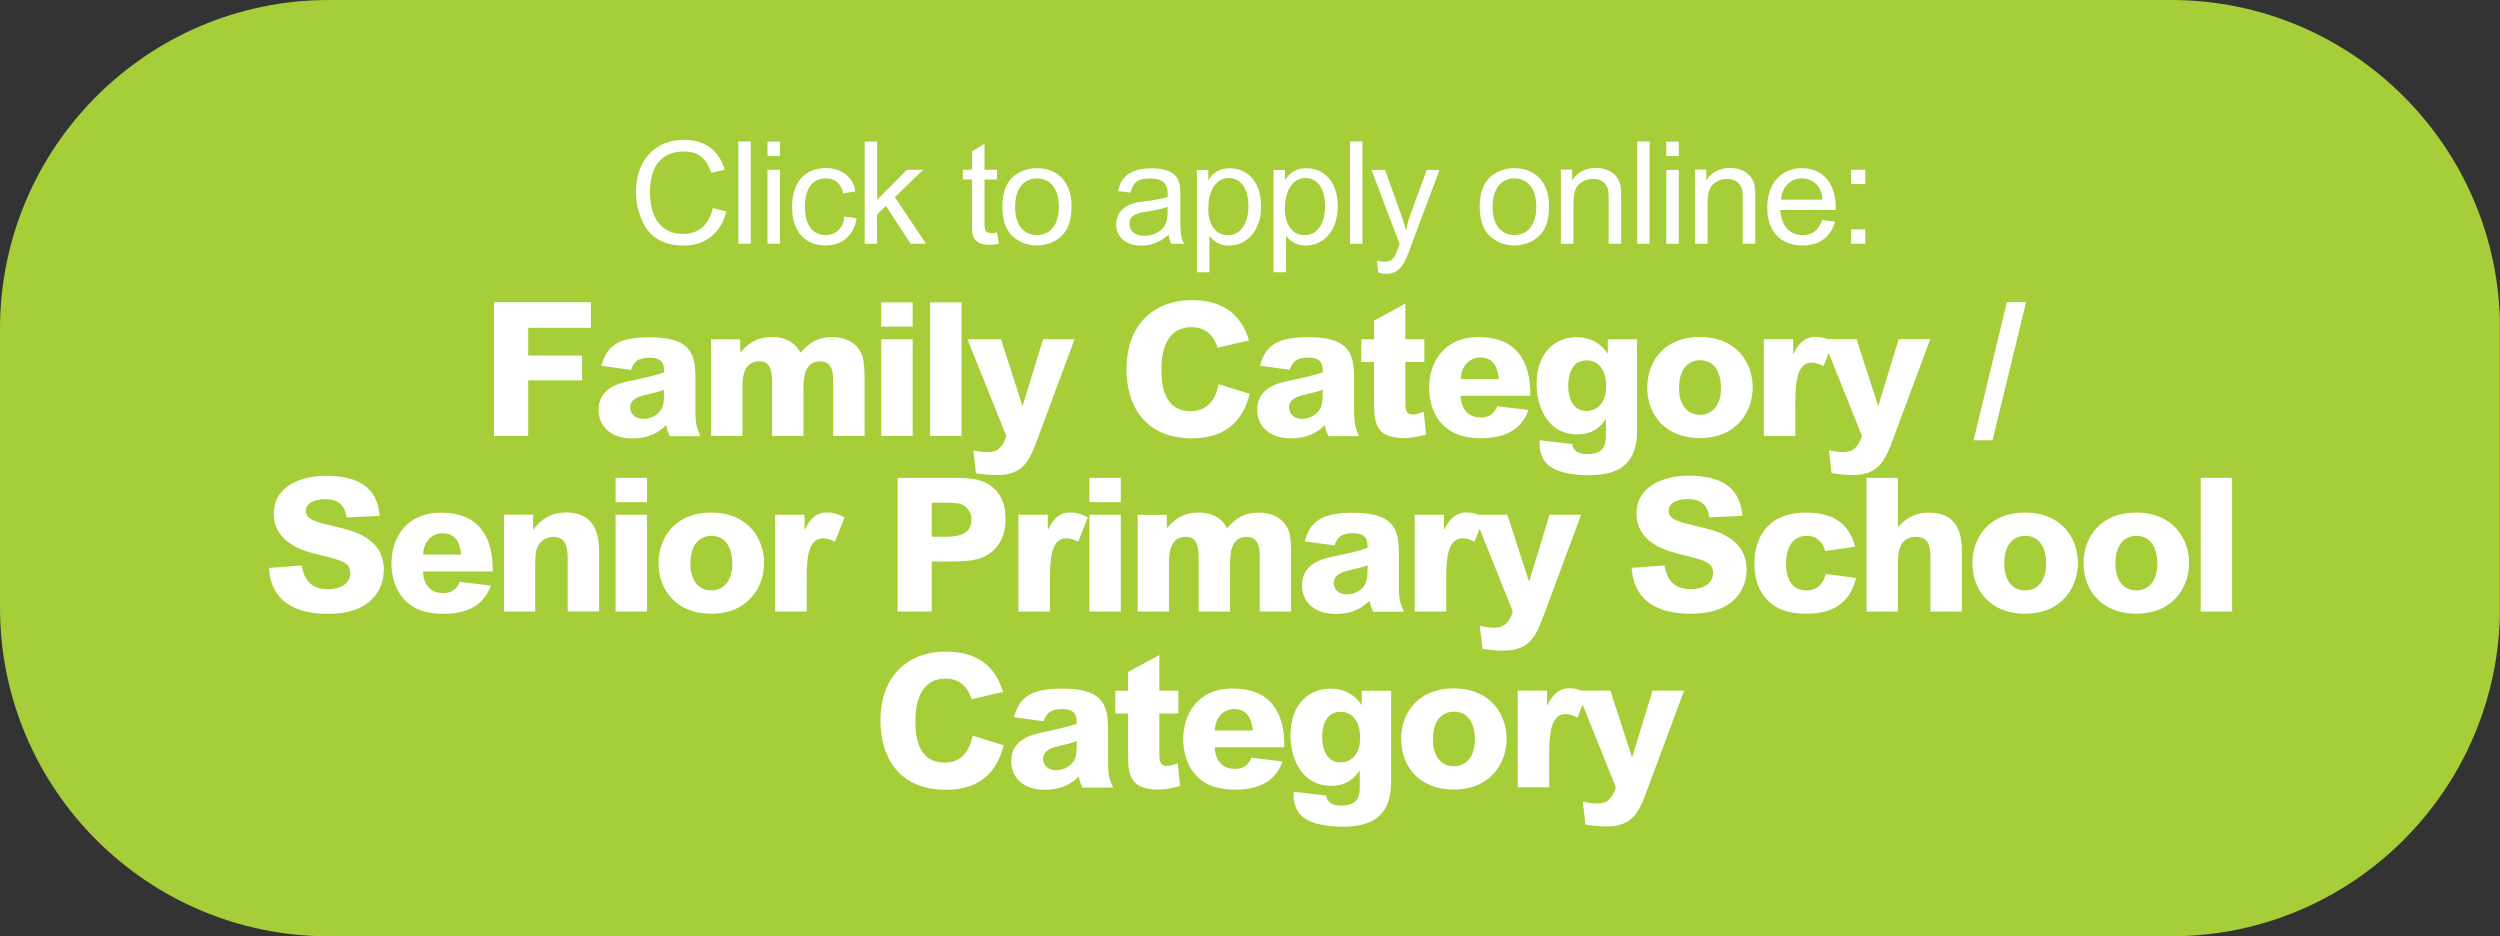
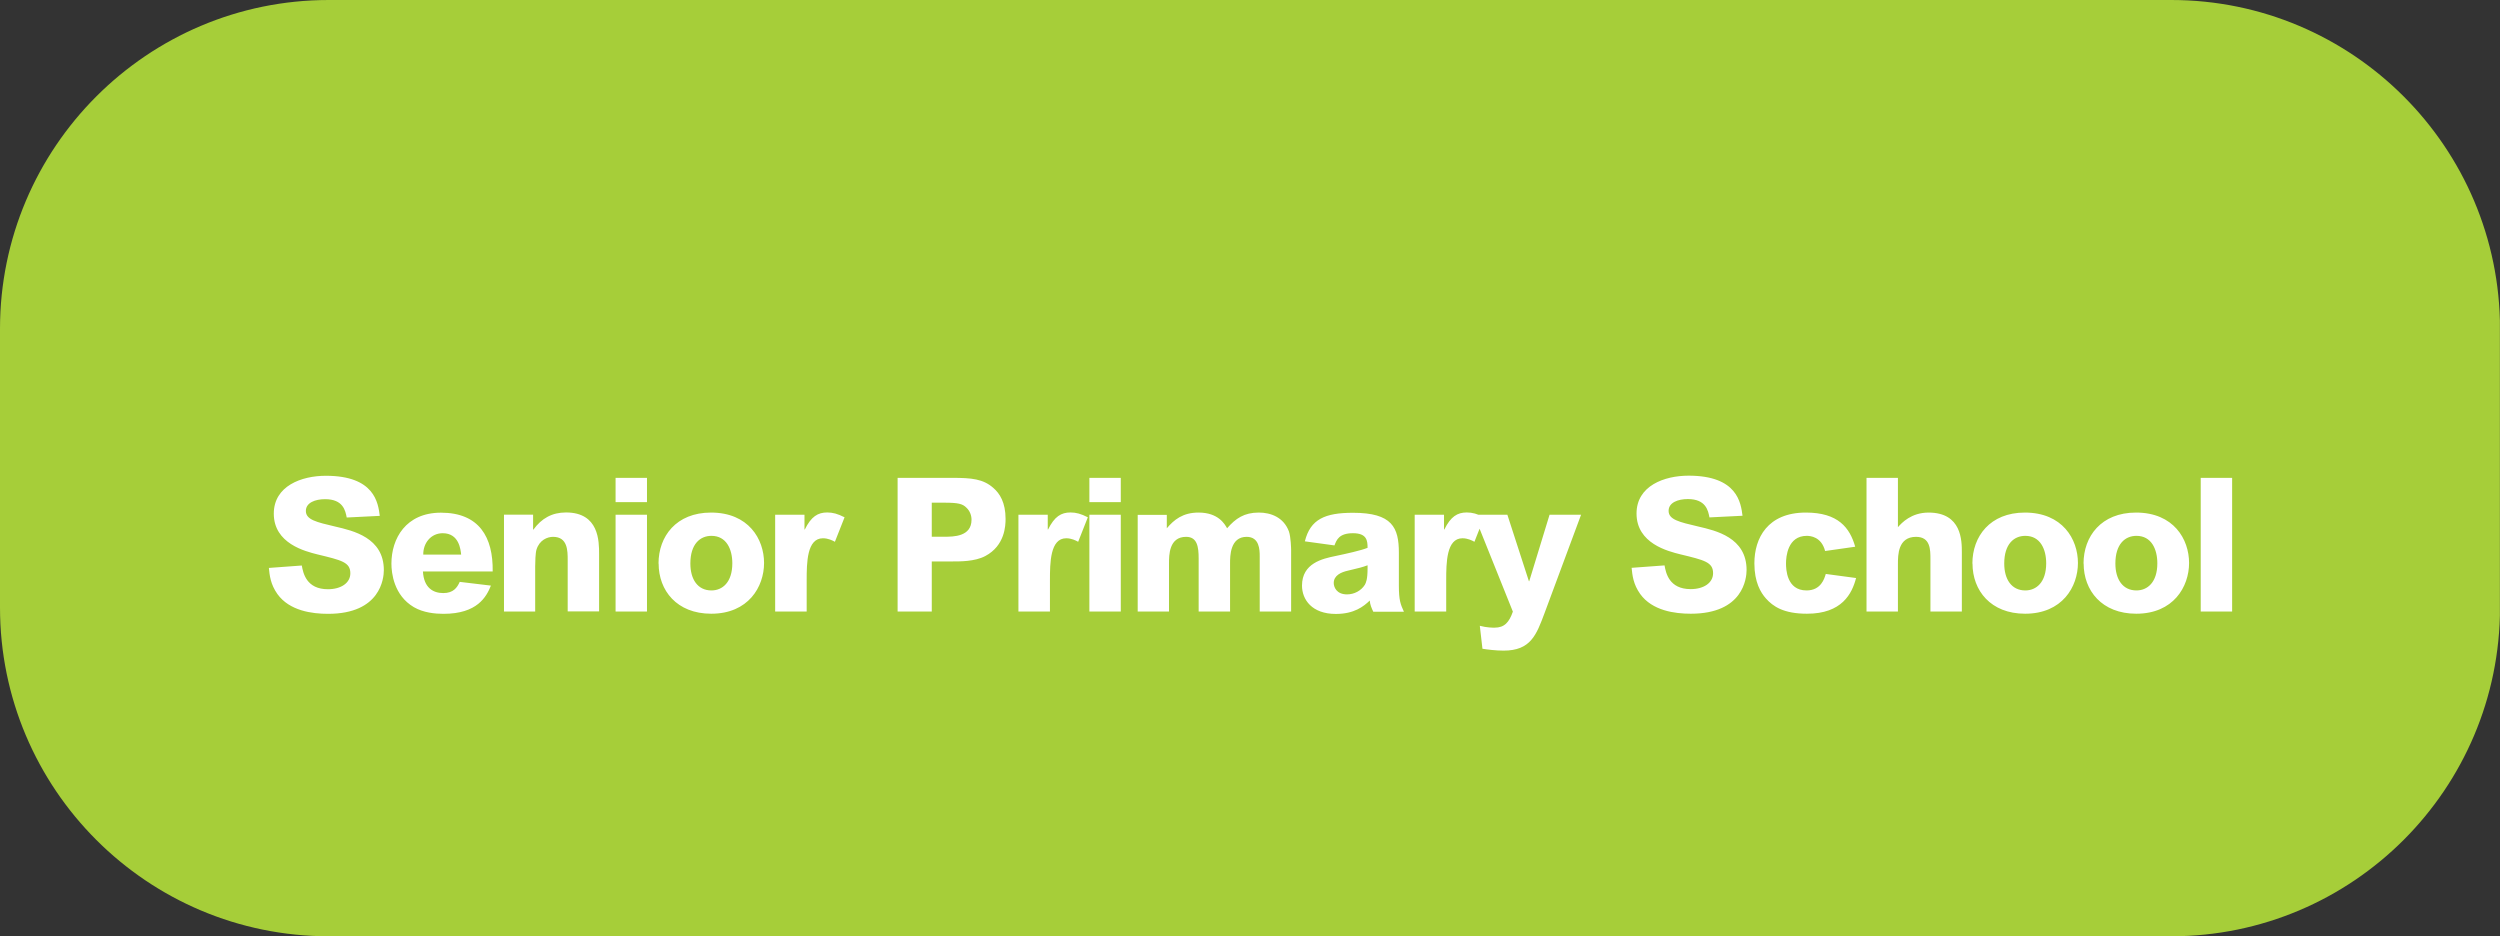
<svg xmlns="http://www.w3.org/2000/svg" id="Layer_2" viewBox="0 0 227.63 85.25">
  <rect x="0" y="0" width="227.63" height="85.25" fill="#333333" stroke="none" />
  <defs>
    <style>.cls-1{fill:none;}.cls-2{clip-path:url(#clippath);}.cls-3{fill:#fff;}.cls-4{fill:#a6ce39;}</style>
    <clipPath id="clippath">
      <rect class="cls-1" x="0" width="227.62" height="85.25" />
    </clipPath>
  </defs>
  <g id="Layer_1-2">
    <g class="cls-2">
      <path class="cls-4" d="M29.94,0H197.69c16.52,0,29.94,13.42,29.94,29.94v25.37c0,16.52-13.41,29.94-29.94,29.94H29.94C13.41,85.25,0,71.84,0,55.31V29.94C0,13.42,13.42,0,29.94,0Z" />
-       <path class="cls-3" d="M143.59,62.88l3.54,8.82c-.34,.97-.76,1.46-1.67,1.46-.15,0-.71,0-1.34-.17l.24,2.09c.43,.07,1.22,.17,1.92,.17,2.48,0,2.99-1.43,3.74-3.43l3.32-8.94h-2.87l-1.85,6.05h-.03l-1.96-6.05h-3.03Zm-2.53,8.81v-2.84c0-1.6,.02-3.83,1.48-3.83,.48,0,.87,.2,1.09,.32l.88-2.23c-.63-.32-1.07-.44-1.58-.44-.85,0-1.46,.37-2.04,1.55h-.03v-1.34h-2.67v8.81h2.87Zm-10.59-4.37c0-1.77,.88-2.52,1.92-2.52,1.36,0,1.9,1.21,1.9,2.5,0,1.73-.9,2.47-1.9,2.47-1.26,0-1.92-1.02-1.92-2.45m-2.89,0c0,2.45,1.65,4.57,4.79,4.57,3.38,0,4.81-2.45,4.81-4.62s-1.41-4.59-4.83-4.59c-3.18,0-4.78,2.18-4.78,4.64m-7.19-.2c0-.65,.15-2.31,1.67-2.31,1,0,1.79,.75,1.79,2.35,0,2.07-1.38,2.26-1.77,2.26-1.68,0-1.68-2.01-1.68-2.29m-2.6,4.96c-.02,.39-.07,1.43,.71,2.19,.97,.93,3.03,.99,3.67,.99,2.14,0,4.49-.48,4.49-4.06v-8.31h-2.67v1.28h-.03c-.22-.36-1.05-1.48-2.81-1.48-1.9,0-3.65,1.34-3.65,4.28,0,1.85,.87,4.57,3.71,4.57,1.56,0,2.24-.88,2.57-1.38h.03v1.31c0,.82,0,1.87-1.7,1.87-1.16,0-1.31-.63-1.38-.92l-2.94-.34Zm-7.17-5.58c-.02-1.05,.7-1.95,1.77-1.95,1.5,0,1.63,1.5,1.68,1.95h-3.45Zm6.32,1.53c.05-3.11-1.22-5.35-4.71-5.35-3.2,0-4.5,2.36-4.5,4.64,0,.85,.22,2.89,2.04,3.96,.87,.51,1.94,.61,2.7,.61,3.08,0,3.91-1.55,4.32-2.57l-2.84-.34c-.24,.53-.58,1.02-1.5,1.02s-1.77-.48-1.85-1.97h6.34Zm-11.37-8.4l-2.86,1.55v1.7h-1.16v2.07h1.16v3.55c0,1.8,.03,3.38,2.7,3.38,.71,0,1.1-.09,2.04-.32l-.22-2.07c-.34,.12-.71,.24-1.02,.24-.65,0-.65-.56-.65-1.36v-3.42h1.73v-2.07h-1.73v-3.25Zm-7.53,8.11c0,1.02-.14,1.31-.25,1.51-.34,.54-.97,.87-1.61,.87-.97,0-1.21-.68-1.21-1.04,0-.7,.7-.99,1.29-1.12,1.12-.27,1.24-.29,1.78-.49v.27Zm-3.01-2.09c.19-.49,.41-1.1,1.68-1.1s1.33,.68,1.33,1.33c-.58,.24-1.94,.54-2.94,.75-1.16,.24-3.03,.65-3.03,2.69,0,1.27,.9,2.58,3.08,2.58,1.67,0,2.53-.68,3.09-1.22,.02,.36,.17,.7,.32,1.02h2.79c-.31-.68-.46-1.04-.46-2.38v-2.99c0-2.3-.6-3.64-4.17-3.64-2.55,0-3.89,.58-4.39,2.6l2.69,.37Zm-6.46,1.31c-.15,.68-.58,2.47-2.55,2.47-2.64,0-2.67-2.8-2.67-3.84,0-.88,.1-3.81,2.75-3.81,1.75,0,2.21,1.41,2.36,1.87l2.87-.66c-.73-2.41-2.4-3.67-5.24-3.67-3.16,0-5.92,1.95-5.92,6.32,0,3.11,1.55,6.26,5.95,6.26,3.43,0,4.74-1.97,5.27-4.05l-2.84-.88Z" />
      <path class="cls-3" d="M200.38,55.68h2.86v-12.17h-2.86v12.17Zm-7.77-4.37c0-1.77,.88-2.52,1.92-2.52,1.36,0,1.9,1.21,1.9,2.5,0,1.73-.9,2.47-1.9,2.47-1.26,0-1.92-1.02-1.92-2.45m-2.89,0c0,2.45,1.65,4.57,4.79,4.57,3.38,0,4.81-2.45,4.81-4.62s-1.41-4.59-4.83-4.59c-3.18,0-4.78,2.18-4.78,4.64m-7.22,0c0-1.77,.88-2.52,1.92-2.52,1.36,0,1.9,1.21,1.9,2.5,0,1.73-.9,2.47-1.9,2.47-1.26,0-1.92-1.02-1.92-2.45m-2.89,0c0,2.45,1.65,4.57,4.79,4.57,3.38,0,4.81-2.45,4.81-4.62s-1.41-4.59-4.83-4.59c-3.18,0-4.78,2.18-4.78,4.64m-9.64,4.37h2.86v-4.32c0-.82,0-2.48,1.65-2.48,1.31,0,1.31,1.16,1.31,2.04v4.76h2.86v-5.39c0-1.04,0-3.62-3.03-3.62-1.58,0-2.45,.94-2.79,1.33v-4.49h-2.86v12.17Zm-3.71-3.42c-.12,.41-.43,1.5-1.75,1.5-1.82,0-1.87-1.94-1.87-2.47,0-.59,.14-2.5,1.89-2.5,.31,0,1.33,.07,1.67,1.38l2.74-.39c-.49-1.73-1.55-3.11-4.49-3.11-3.49,0-4.69,2.33-4.69,4.62,0,1.73,.58,2.67,1.05,3.2,.65,.73,1.61,1.39,3.74,1.39,3.18,0,4.1-1.82,4.47-3.25l-2.75-.37Zm-17.68-.58c.07,.71,.15,1.51,.78,2.4,1.1,1.53,3.16,1.8,4.61,1.8,4.78,0,5.08-3.23,5.08-3.98,0-2.96-2.8-3.59-4.4-3.96-1.75-.41-2.7-.63-2.7-1.43,0-.75,.85-1.07,1.75-1.07,1.65,0,1.85,1.05,1.97,1.67l3.01-.15c-.15-1.17-.46-3.65-4.91-3.65-2.21,0-4.74,.92-4.74,3.45,0,2.72,2.86,3.43,3.98,3.71,2.19,.53,2.99,.71,2.99,1.72,0,.88-.85,1.45-2.04,1.45-1.97,0-2.26-1.48-2.38-2.16l-2.99,.22Zm-14.35-4.81l3.54,8.82c-.34,.97-.76,1.46-1.67,1.46-.15,0-.71,0-1.34-.17l.24,2.09c.43,.07,1.22,.17,1.92,.17,2.48,0,2.99-1.43,3.74-3.43l3.32-8.94h-2.87l-1.85,6.05h-.03l-1.96-6.05h-3.03Zm-2.53,8.81v-2.84c0-1.6,.02-3.83,1.48-3.83,.48,0,.87,.2,1.09,.32l.88-2.23c-.63-.32-1.07-.44-1.58-.44-.85,0-1.46,.37-2.04,1.55h-.03v-1.34h-2.67v8.81h2.87Zm-7.16-3.94c0,1.02-.14,1.31-.25,1.51-.34,.54-.97,.87-1.62,.87-.97,0-1.21-.68-1.21-1.04,0-.7,.7-.99,1.29-1.12,1.12-.27,1.24-.29,1.79-.49v.27Zm-3.01-2.09c.19-.49,.41-1.1,1.68-1.1s1.33,.68,1.33,1.33c-.58,.24-1.94,.54-2.94,.75-1.16,.24-3.03,.65-3.03,2.69,0,1.27,.9,2.58,3.08,2.58,1.67,0,2.53-.68,3.09-1.22,.02,.36,.17,.7,.32,1.02h2.79c-.31-.68-.46-1.04-.46-2.38v-2.99c0-2.29-.6-3.64-4.17-3.64-2.55,0-3.89,.58-4.39,2.6l2.69,.37Zm-17.93,6.03h2.86v-4.37c0-.77,0-2.43,1.56-2.43,1.02,0,1.14,.93,1.14,1.97v4.83h2.86v-4.39c0-.65,0-2.41,1.51-2.41,1.17,0,1.19,1.19,1.19,1.77v5.03h2.86v-5.59c0-.1-.02-1.17-.2-1.7-.48-1.29-1.65-1.72-2.74-1.72-1.33,0-2.11,.53-2.89,1.43-.22-.39-.8-1.43-2.6-1.43-1.43,0-2.23,.65-2.89,1.43v-1.22h-2.65v8.81Zm-4.39-9.96h2.86v-2.21h-2.86v2.21Zm0,9.96h2.86v-8.81h-2.86v8.81Zm-3.59,0v-2.84c0-1.6,.02-3.83,1.48-3.83,.48,0,.87,.2,1.09,.32l.88-2.23c-.63-.32-1.07-.44-1.58-.44-.85,0-1.46,.37-2.04,1.55h-.03v-1.34h-2.67v8.81h2.87Zm-10.76-9.91h1.14c1.26,0,1.67,.1,2.02,.46,.31,.29,.46,.7,.46,1.09,0,1.55-1.65,1.55-2.48,1.55h-1.14v-3.09Zm-3.11,9.91h3.11v-4.56h1.84c.71,0,2.07,.02,3.03-.49,1.8-.95,1.85-2.79,1.85-3.38,0-1.51-.54-2.33-1.11-2.82-.93-.83-2.01-.92-3.72-.92h-5v12.17Zm-8.28,0v-2.84c0-1.6,.02-3.83,1.48-3.83,.48,0,.87,.2,1.09,.32l.88-2.23c-.63-.32-1.07-.44-1.58-.44-.85,0-1.46,.37-2.04,1.55h-.03v-1.34h-2.67v8.81h2.87Zm-10.59-4.37c0-1.77,.88-2.52,1.92-2.52,1.36,0,1.9,1.21,1.9,2.5,0,1.73-.9,2.47-1.9,2.47-1.26,0-1.92-1.02-1.92-2.45m-2.89,0c0,2.45,1.65,4.57,4.79,4.57,3.38,0,4.81-2.45,4.81-4.62s-1.41-4.59-4.83-4.59c-3.18,0-4.78,2.18-4.78,4.64m-3.91-5.59h2.86v-2.21h-2.86v2.21Zm0,9.96h2.86v-8.81h-2.86v8.81Zm-10.18,0h2.86v-4.11c0-.37,.02-1.21,.12-1.53,.27-.87,.99-1.16,1.51-1.16,1.33,0,1.33,1.26,1.33,2.12v4.67h2.86v-5.22c0-1.16,0-3.79-3.01-3.79-1.28,0-2.23,.54-2.97,1.56h-.03v-1.36h-2.65v8.81Zm-7.33-5.18c-.02-1.05,.7-1.95,1.77-1.95,1.5,0,1.63,1.5,1.68,1.95h-3.45Zm6.32,1.53c.05-3.11-1.22-5.35-4.71-5.35-3.2,0-4.51,2.36-4.51,4.64,0,.85,.22,2.89,2.04,3.96,.87,.51,1.94,.61,2.7,.61,3.08,0,3.91-1.55,4.32-2.57l-2.84-.34c-.24,.53-.58,1.02-1.5,1.02s-1.77-.48-1.85-1.97h6.34Zm-20.38-.34c.07,.71,.15,1.51,.78,2.4,1.1,1.53,3.16,1.8,4.61,1.8,4.78,0,5.08-3.23,5.08-3.98,0-2.96-2.81-3.59-4.4-3.96-1.75-.41-2.7-.63-2.7-1.43,0-.75,.85-1.07,1.75-1.07,1.65,0,1.85,1.05,1.97,1.67l3.01-.15c-.15-1.17-.46-3.65-4.91-3.65-2.21,0-4.74,.92-4.74,3.45,0,2.72,2.86,3.43,3.98,3.71,2.19,.53,2.99,.71,2.99,1.72,0,.88-.85,1.45-2.04,1.45-1.97,0-2.26-1.48-2.38-2.16l-2.99,.22Z" />
-       <path class="cls-3" d="M179.7,40.09h1.72l3.06-12.58h-1.75l-3.03,12.58Zm-13.7-9.21l3.54,8.82c-.34,.97-.76,1.46-1.67,1.46-.15,0-.71,0-1.34-.17l.24,2.09c.43,.07,1.22,.17,1.92,.17,2.48,0,2.99-1.43,3.74-3.43l3.32-8.94h-2.87l-1.85,6.05h-.03l-1.96-6.05h-3.03Zm-2.53,8.81v-2.84c0-1.6,.02-3.83,1.48-3.83,.48,0,.87,.2,1.09,.32l.88-2.23c-.63-.32-1.07-.44-1.58-.44-.85,0-1.46,.37-2.04,1.55h-.03v-1.34h-2.67v8.81h2.87Zm-10.59-4.37c0-1.77,.88-2.52,1.92-2.52,1.36,0,1.9,1.21,1.9,2.5,0,1.73-.9,2.47-1.9,2.47-1.26,0-1.92-1.02-1.92-2.45m-2.89,0c0,2.45,1.65,4.57,4.79,4.57,3.38,0,4.81-2.45,4.81-4.62s-1.41-4.59-4.83-4.59c-3.18,0-4.78,2.18-4.78,4.64m-7.19-.2c0-.65,.15-2.31,1.67-2.31,1,0,1.78,.75,1.78,2.35,0,2.07-1.38,2.26-1.77,2.26-1.68,0-1.68-2.01-1.68-2.29m-2.6,4.96c-.02,.39-.07,1.43,.71,2.19,.97,.93,3.03,.99,3.67,.99,2.14,0,4.49-.48,4.49-4.06v-8.31h-2.67v1.28h-.03c-.22-.36-1.05-1.48-2.8-1.48-1.9,0-3.65,1.34-3.65,4.28,0,1.85,.87,4.57,3.71,4.57,1.56,0,2.24-.88,2.57-1.38h.03v1.31c0,.82,0,1.87-1.7,1.87-1.16,0-1.31-.63-1.38-.92l-2.94-.34Zm-7.17-5.58c-.02-1.05,.7-1.96,1.77-1.96,1.5,0,1.63,1.5,1.68,1.96h-3.45Zm6.32,1.53c.05-3.11-1.22-5.35-4.71-5.35-3.2,0-4.51,2.36-4.51,4.64,0,.85,.22,2.89,2.04,3.96,.87,.51,1.94,.61,2.7,.61,3.08,0,3.91-1.55,4.32-2.57l-2.84-.34c-.24,.53-.58,1.02-1.5,1.02s-1.77-.48-1.85-1.97h6.34Zm-11.37-8.4l-2.86,1.55v1.7h-1.16v2.07h1.16v3.55c0,1.8,.03,3.38,2.7,3.38,.71,0,1.1-.08,2.04-.32l-.22-2.07c-.34,.12-.71,.24-1.02,.24-.65,0-.65-.56-.65-1.36v-3.42h1.73v-2.07h-1.73v-3.25Zm-7.53,8.11c0,1.02-.14,1.31-.25,1.51-.34,.54-.97,.87-1.61,.87-.97,0-1.21-.68-1.21-1.04,0-.7,.7-.99,1.29-1.12,1.12-.27,1.24-.29,1.78-.49v.27Zm-3.01-2.09c.19-.49,.41-1.1,1.68-1.1s1.33,.68,1.33,1.33c-.58,.24-1.94,.54-2.94,.75-1.16,.24-3.03,.65-3.03,2.69,0,1.27,.9,2.58,3.08,2.58,1.67,0,2.53-.68,3.09-1.22,.02,.36,.17,.7,.32,1.02h2.79c-.31-.68-.46-1.04-.46-2.38v-2.99c0-2.3-.6-3.64-4.17-3.64-2.55,0-3.89,.58-4.39,2.6l2.69,.37Zm-6.46,1.31c-.15,.68-.58,2.47-2.55,2.47-2.64,0-2.67-2.81-2.67-3.84,0-.88,.1-3.81,2.75-3.81,1.75,0,2.21,1.41,2.36,1.87l2.87-.66c-.73-2.41-2.4-3.67-5.24-3.67-3.16,0-5.92,1.96-5.92,6.32,0,3.11,1.55,6.26,5.95,6.26,3.43,0,4.74-1.97,5.27-4.05l-2.84-.88Zm-22.88-4.08l3.54,8.82c-.34,.97-.76,1.46-1.67,1.46-.15,0-.71,0-1.34-.17l.24,2.09c.42,.07,1.22,.17,1.92,.17,2.48,0,2.99-1.43,3.74-3.43l3.32-8.94h-2.87l-1.85,6.05h-.03l-1.95-6.05h-3.03Zm-3.4,8.81h2.86v-12.17h-2.86v12.17Zm-4.45-9.96h2.86v-2.21h-2.86v2.21Zm0,9.96h2.86v-8.81h-2.86v8.81Zm-15.5,0h2.86v-4.37c0-.76,0-2.43,1.56-2.43,1.02,0,1.14,.94,1.14,1.97v4.83h2.86v-4.39c0-.65,0-2.41,1.51-2.41,1.17,0,1.19,1.19,1.19,1.77v5.03h2.86v-5.59c0-.1-.02-1.17-.2-1.7-.48-1.29-1.65-1.72-2.74-1.72-1.33,0-2.11,.53-2.89,1.43-.22-.39-.8-1.43-2.6-1.43-1.43,0-2.23,.65-2.89,1.43v-1.22h-2.65v8.81Zm-4.27-3.94c0,1.02-.14,1.31-.26,1.51-.34,.54-.97,.87-1.62,.87-.97,0-1.21-.68-1.21-1.04,0-.7,.7-.99,1.29-1.12,1.12-.27,1.24-.29,1.78-.49v.27Zm-3.01-2.09c.19-.49,.41-1.1,1.68-1.1s1.33,.68,1.33,1.33c-.58,.24-1.94,.54-2.94,.75-1.16,.24-3.03,.65-3.03,2.69,0,1.27,.9,2.58,3.08,2.58,1.67,0,2.53-.68,3.09-1.22,.02,.36,.17,.7,.32,1.02h2.79c-.31-.68-.46-1.04-.46-2.38v-2.99c0-2.3-.6-3.64-4.17-3.64-2.55,0-3.89,.58-4.39,2.6l2.69,.37Zm-12.48,6.03h3.11v-5.07h4.91v-2.26h-4.91v-2.52h5.71v-2.33h-8.82v12.17Z" />
-       <path class="cls-3" d="M168.54,16.76h1.3v-1.3h-1.3v1.3Zm0,5.43h1.3v-1.3h-1.3v1.3Zm-6.38-4.01c.08-1.14,.86-1.94,1.91-1.94,.74,0,1.42,.44,1.68,1.08,.12,.27,.14,.4,.18,.86h-3.77Zm3.76,1.85c-.34,.95-.91,1.38-1.78,1.38-1.18,0-1.96-.86-2.04-2.29h5.03c0-.13,.01-.23,.01-.3,0-2.14-1.2-3.51-3.07-3.51s-3.16,1.39-3.16,3.57,1.21,3.47,3.22,3.47c1.53,0,2.57-.77,2.95-2.18l-1.17-.14Zm-11.58,2.17h1.14v-3.68c0-.64,.07-1.04,.23-1.38,.26-.51,.88-.85,1.55-.85,.49,0,.94,.19,1.16,.53,.21,.31,.26,.55,.26,1.27v4.1h1.14v-4.15c0-1.07-.04-1.29-.3-1.76-.34-.61-1.1-.99-2-.99s-1.67,.38-2.13,1.1h-.03v-.95h-1.03v6.73Zm-2.62-7.99h1.14v-1.31h-1.14v1.31Zm0,7.99h1.14v-6.73h-1.14v6.73Zm-2.65,0h1.13V12.88h-1.13v9.31Zm-6.94,0h1.14v-3.68c0-.64,.07-1.04,.23-1.38,.26-.51,.88-.85,1.55-.85,.49,0,.94,.19,1.16,.53,.21,.31,.26,.55,.26,1.27v4.1h1.14v-4.15c0-1.07-.04-1.29-.3-1.76-.34-.61-1.1-.99-2-.99s-1.67,.38-2.13,1.1h-.03v-.95h-1.03v6.73Zm-6.23-3.37c0-1.61,.76-2.59,1.99-2.59s1.99,.99,1.99,2.55c0,1.64-.74,2.61-1.99,2.61s-1.99-.97-1.99-2.57m-1.17,0c0,.56,.08,1.08,.23,1.56,.38,1.17,1.55,1.96,2.93,1.96,.64,0,1.25-.18,1.76-.49,.97-.61,1.4-1.56,1.4-3.13,0-2.08-1.23-3.42-3.16-3.42-.64,0-1.24,.17-1.76,.48-.95,.58-1.4,1.57-1.4,3.04m-9.24,5.97c.31,.1,.49,.13,.74,.13,.94,0,1.52-.54,2.04-1.97l.23-.64,2.57-6.85h-1.16l-1.43,3.91c-.21,.56-.32,.94-.46,1.55h-.03c-.14-.58-.29-1.03-.48-1.56l-1.4-3.9h-1.23l2.56,6.75c-.04,.13-.08,.22-.1,.27-.4,1.14-.6,1.34-1.32,1.34-.21,0-.36-.03-.65-.1l.12,1.08Zm-2.57-2.6h1.13V12.88h-1.13v9.31Zm-5.92-3.25c0-1.65,.74-2.74,1.86-2.74s1.79,.99,1.79,2.56-.7,2.64-1.85,2.64-1.81-.95-1.81-2.46m-1.03,5.84h1.14v-3.29h.03c.42,.56,1.04,.86,1.74,.86,1.73,0,2.94-1.47,2.94-3.57s-1.13-3.47-2.86-3.47c-.86,0-1.44,.31-1.92,1.03h-.03v-.87h-1.04v9.32Zm-5.94-5.84c0-1.65,.74-2.74,1.86-2.74s1.79,.99,1.79,2.56-.7,2.64-1.85,2.64-1.81-.95-1.81-2.46m-1.03,5.84h1.14v-3.29h.03c.42,.56,1.04,.86,1.74,.86,1.73,0,2.94-1.47,2.94-3.57s-1.13-3.47-2.86-3.47c-.86,0-1.44,.31-1.92,1.03h-.03v-.87h-1.04v9.32Zm-2.67-5.55c0,.81-.12,1.2-.49,1.59-.38,.4-.98,.64-1.61,.64-.85,0-1.37-.42-1.37-1.07,0-.69,.4-.98,1.6-1.14,.79-.12,1.48-.27,1.87-.43v.42Zm1.52,2.96c-.16-.27-.21-.39-.27-.69-.08-.39-.09-.64-.09-2.13v-1.53c0-.85-.03-1.04-.17-1.4-.27-.74-1.13-1.13-2.46-1.13s-2.26,.4-2.73,1.21c-.14,.25-.19,.4-.3,.87l1.12,.14c.25-.96,.68-1.29,1.76-1.29,1.14,0,1.63,.42,1.63,1.38v.3c-.43,.14-1.14,.29-2.04,.39-.58,.07-.75,.1-1.04,.18-1.03,.29-1.61,1-1.61,1.92,0,1.18,.9,1.94,2.3,1.94,.92,0,1.68-.3,2.48-.99,.04,.35,.1,.57,.23,.83h1.19Zm-15.4-3.37c0-1.61,.75-2.59,1.99-2.59s1.99,.99,1.99,2.55c0,1.64-.74,2.61-1.99,2.61s-1.99-.97-1.99-2.57m-1.17,0c0,.56,.08,1.08,.23,1.56,.38,1.17,1.55,1.96,2.92,1.96,.64,0,1.25-.18,1.76-.49,.97-.61,1.4-1.56,1.4-3.13,0-2.08-1.23-3.42-3.16-3.42-.64,0-1.24,.17-1.75,.48-.95,.58-1.4,1.57-1.4,3.04m-.48,2.34c-.22,.04-.35,.05-.49,.05-.53,0-.65-.17-.65-.94v-3.94h1.14v-.88h-1.14v-2.37l-1.14,.69v1.68h-.83v.88h.83v3.88c0,.88,.01,1.01,.13,1.33,.18,.48,.7,.74,1.45,.74,.3,0,.51-.03,.87-.1l-.17-1.01Zm-12.06,1.03h1.14v-2.68l.81-.77,2.24,3.44h1.4l-2.83-4.24,2.57-2.49h-1.48l-2.7,2.73v-5.3h-1.14v9.31Zm-1.85-2.47c-.05,.42-.09,.53-.21,.79-.26,.55-.83,.88-1.48,.88-1.21,0-1.89-.91-1.89-2.59s.7-2.57,1.95-2.57c.79,0,1.33,.47,1.53,1.36l1.11-.17c-.1-.55-.18-.75-.42-1.08-.46-.66-1.3-1.05-2.26-1.05-1.92,0-3.08,1.32-3.08,3.54s1.15,3.51,3.07,3.51c1.51,0,2.56-.93,2.81-2.48l-1.13-.14Zm-6.99-5.53h1.14v-1.31h-1.14v1.31Zm0,7.99h1.14v-6.73h-1.14v6.73Zm-2.65,0h1.13V12.88h-1.13v9.31Zm-2.33-3.26c-.33,1.53-1.27,2.37-2.72,2.37-1.91,0-3-1.4-3-3.83s1.14-3.68,3.09-3.68c1.29,0,2.05,.61,2.5,1.95l1.21-.29c-.51-1.76-1.82-2.72-3.68-2.72-2.67,0-4.39,1.86-4.39,4.75,0,.94,.19,1.82,.56,2.63,.67,1.51,1.94,2.25,3.82,2.25s3.33-1.1,3.85-3.1l-1.23-.31Z" />
    </g>
  </g>
</svg>